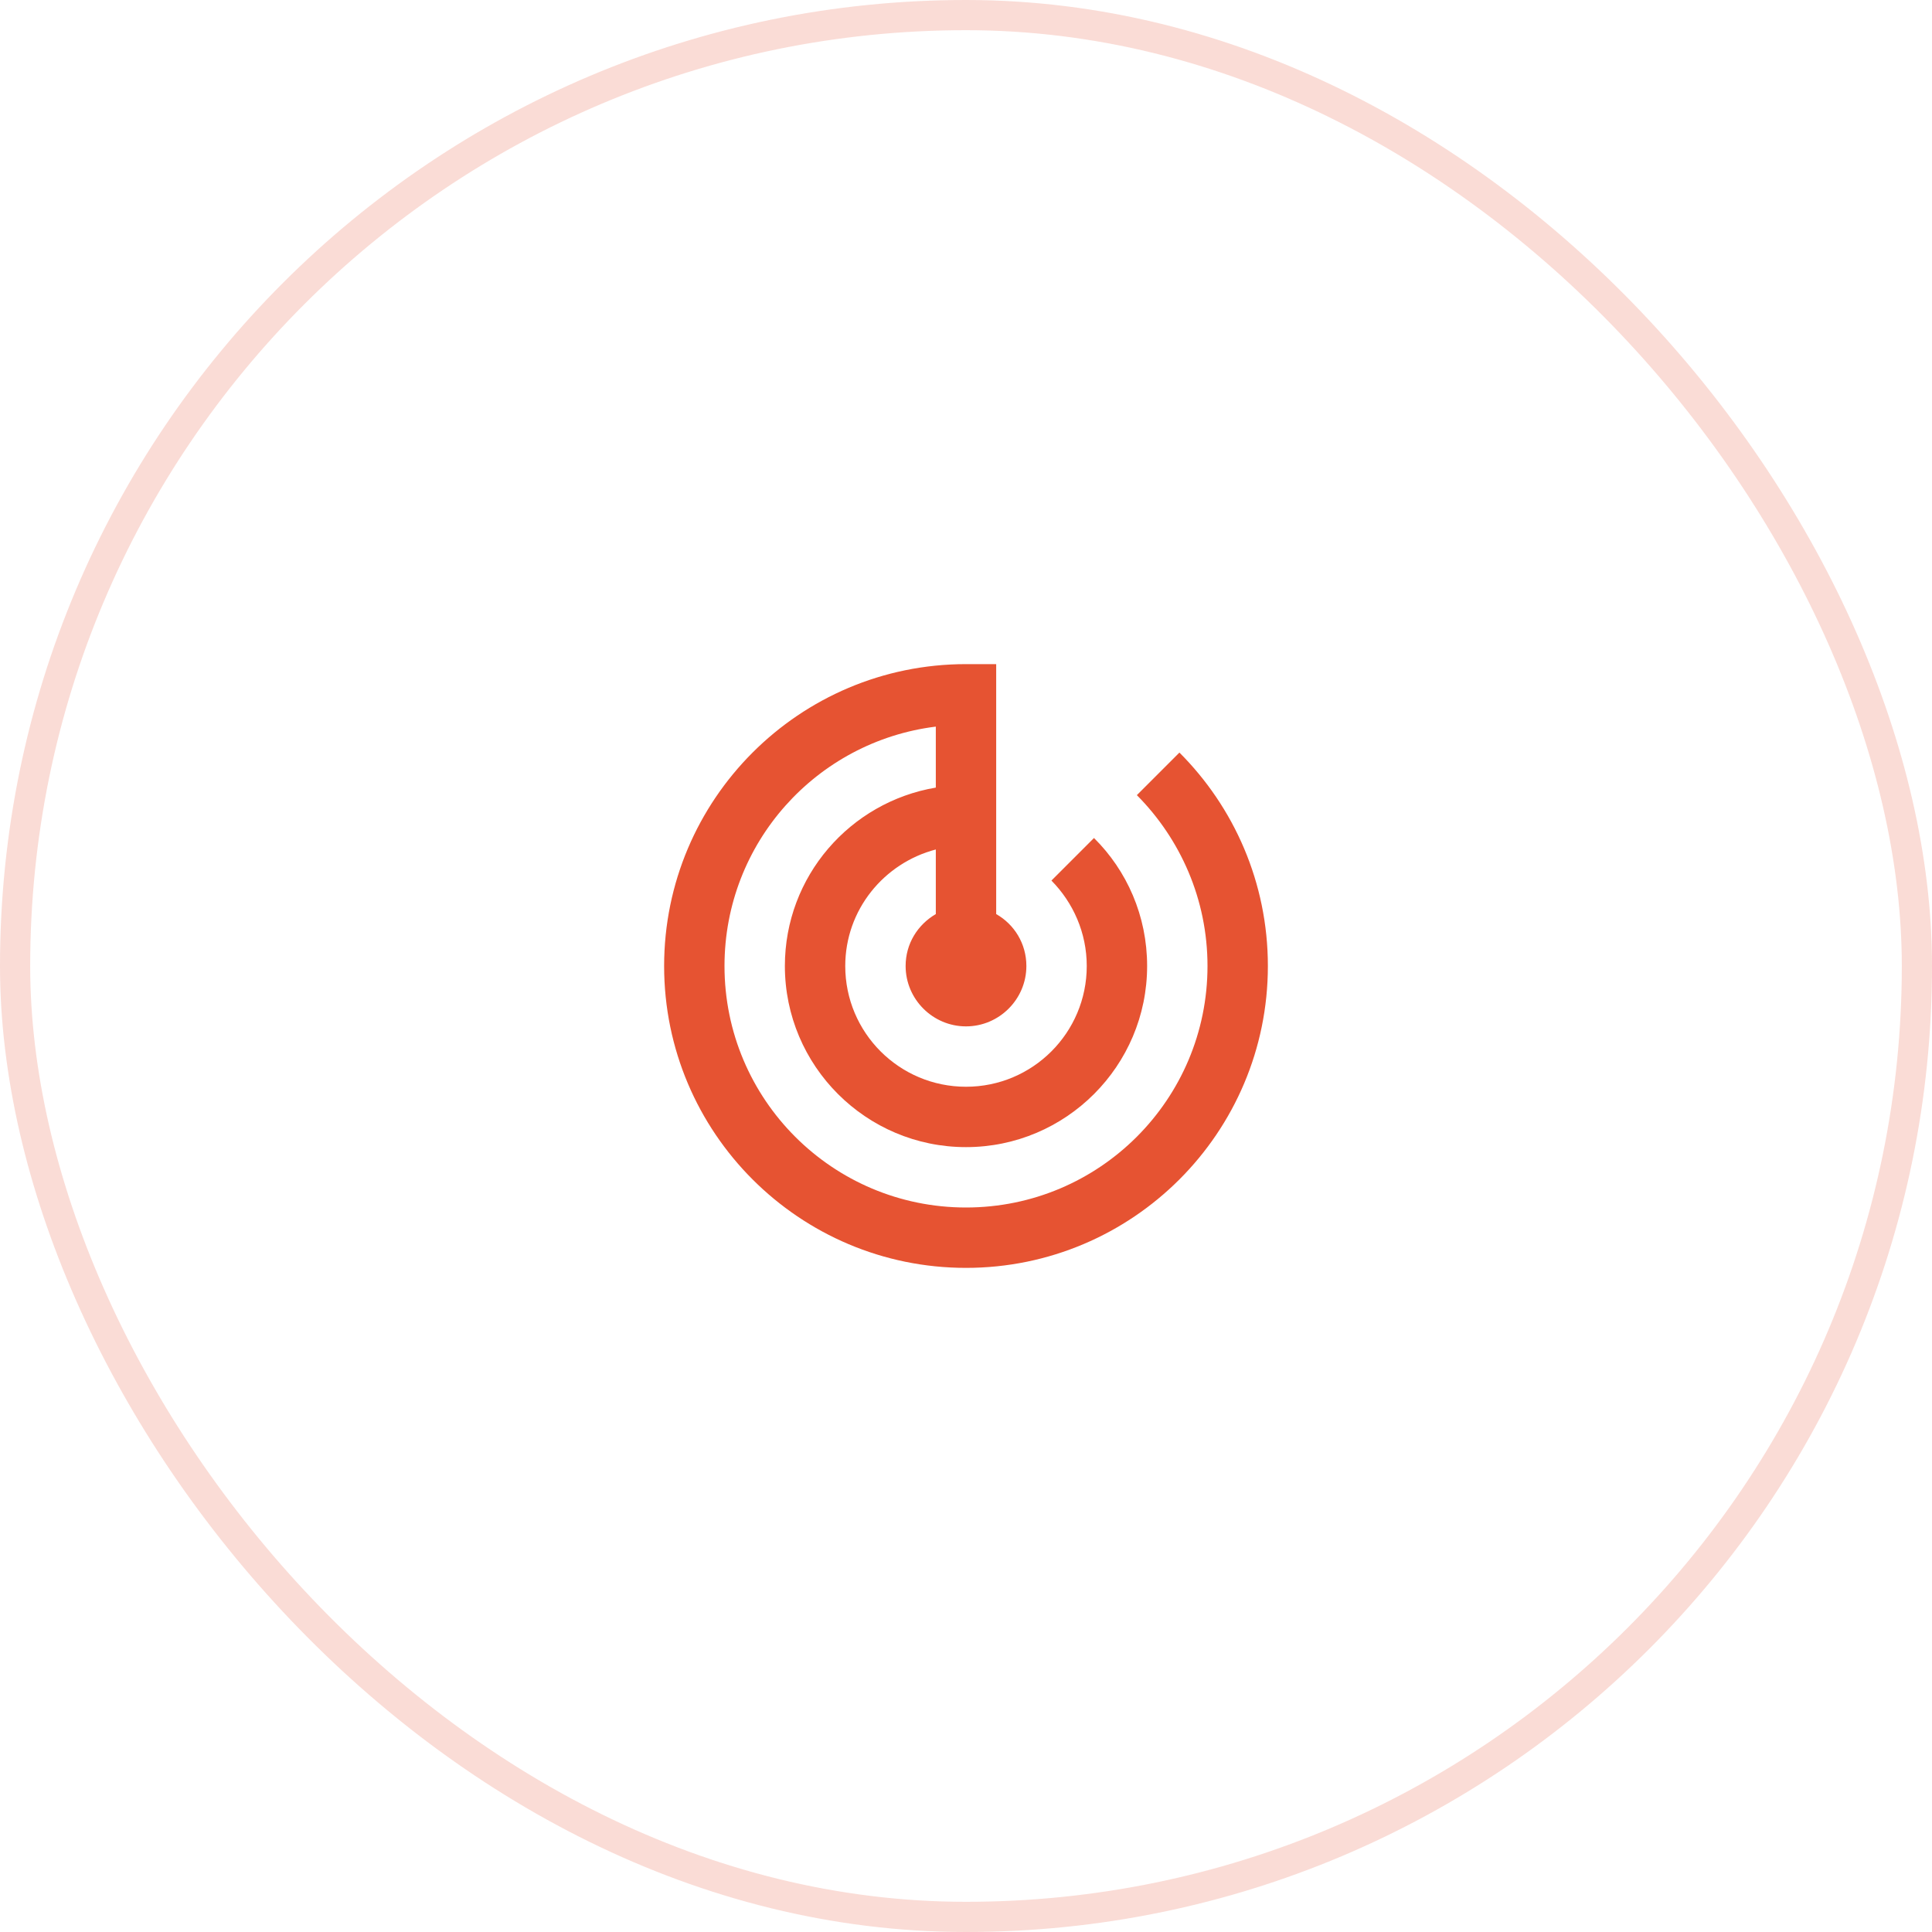
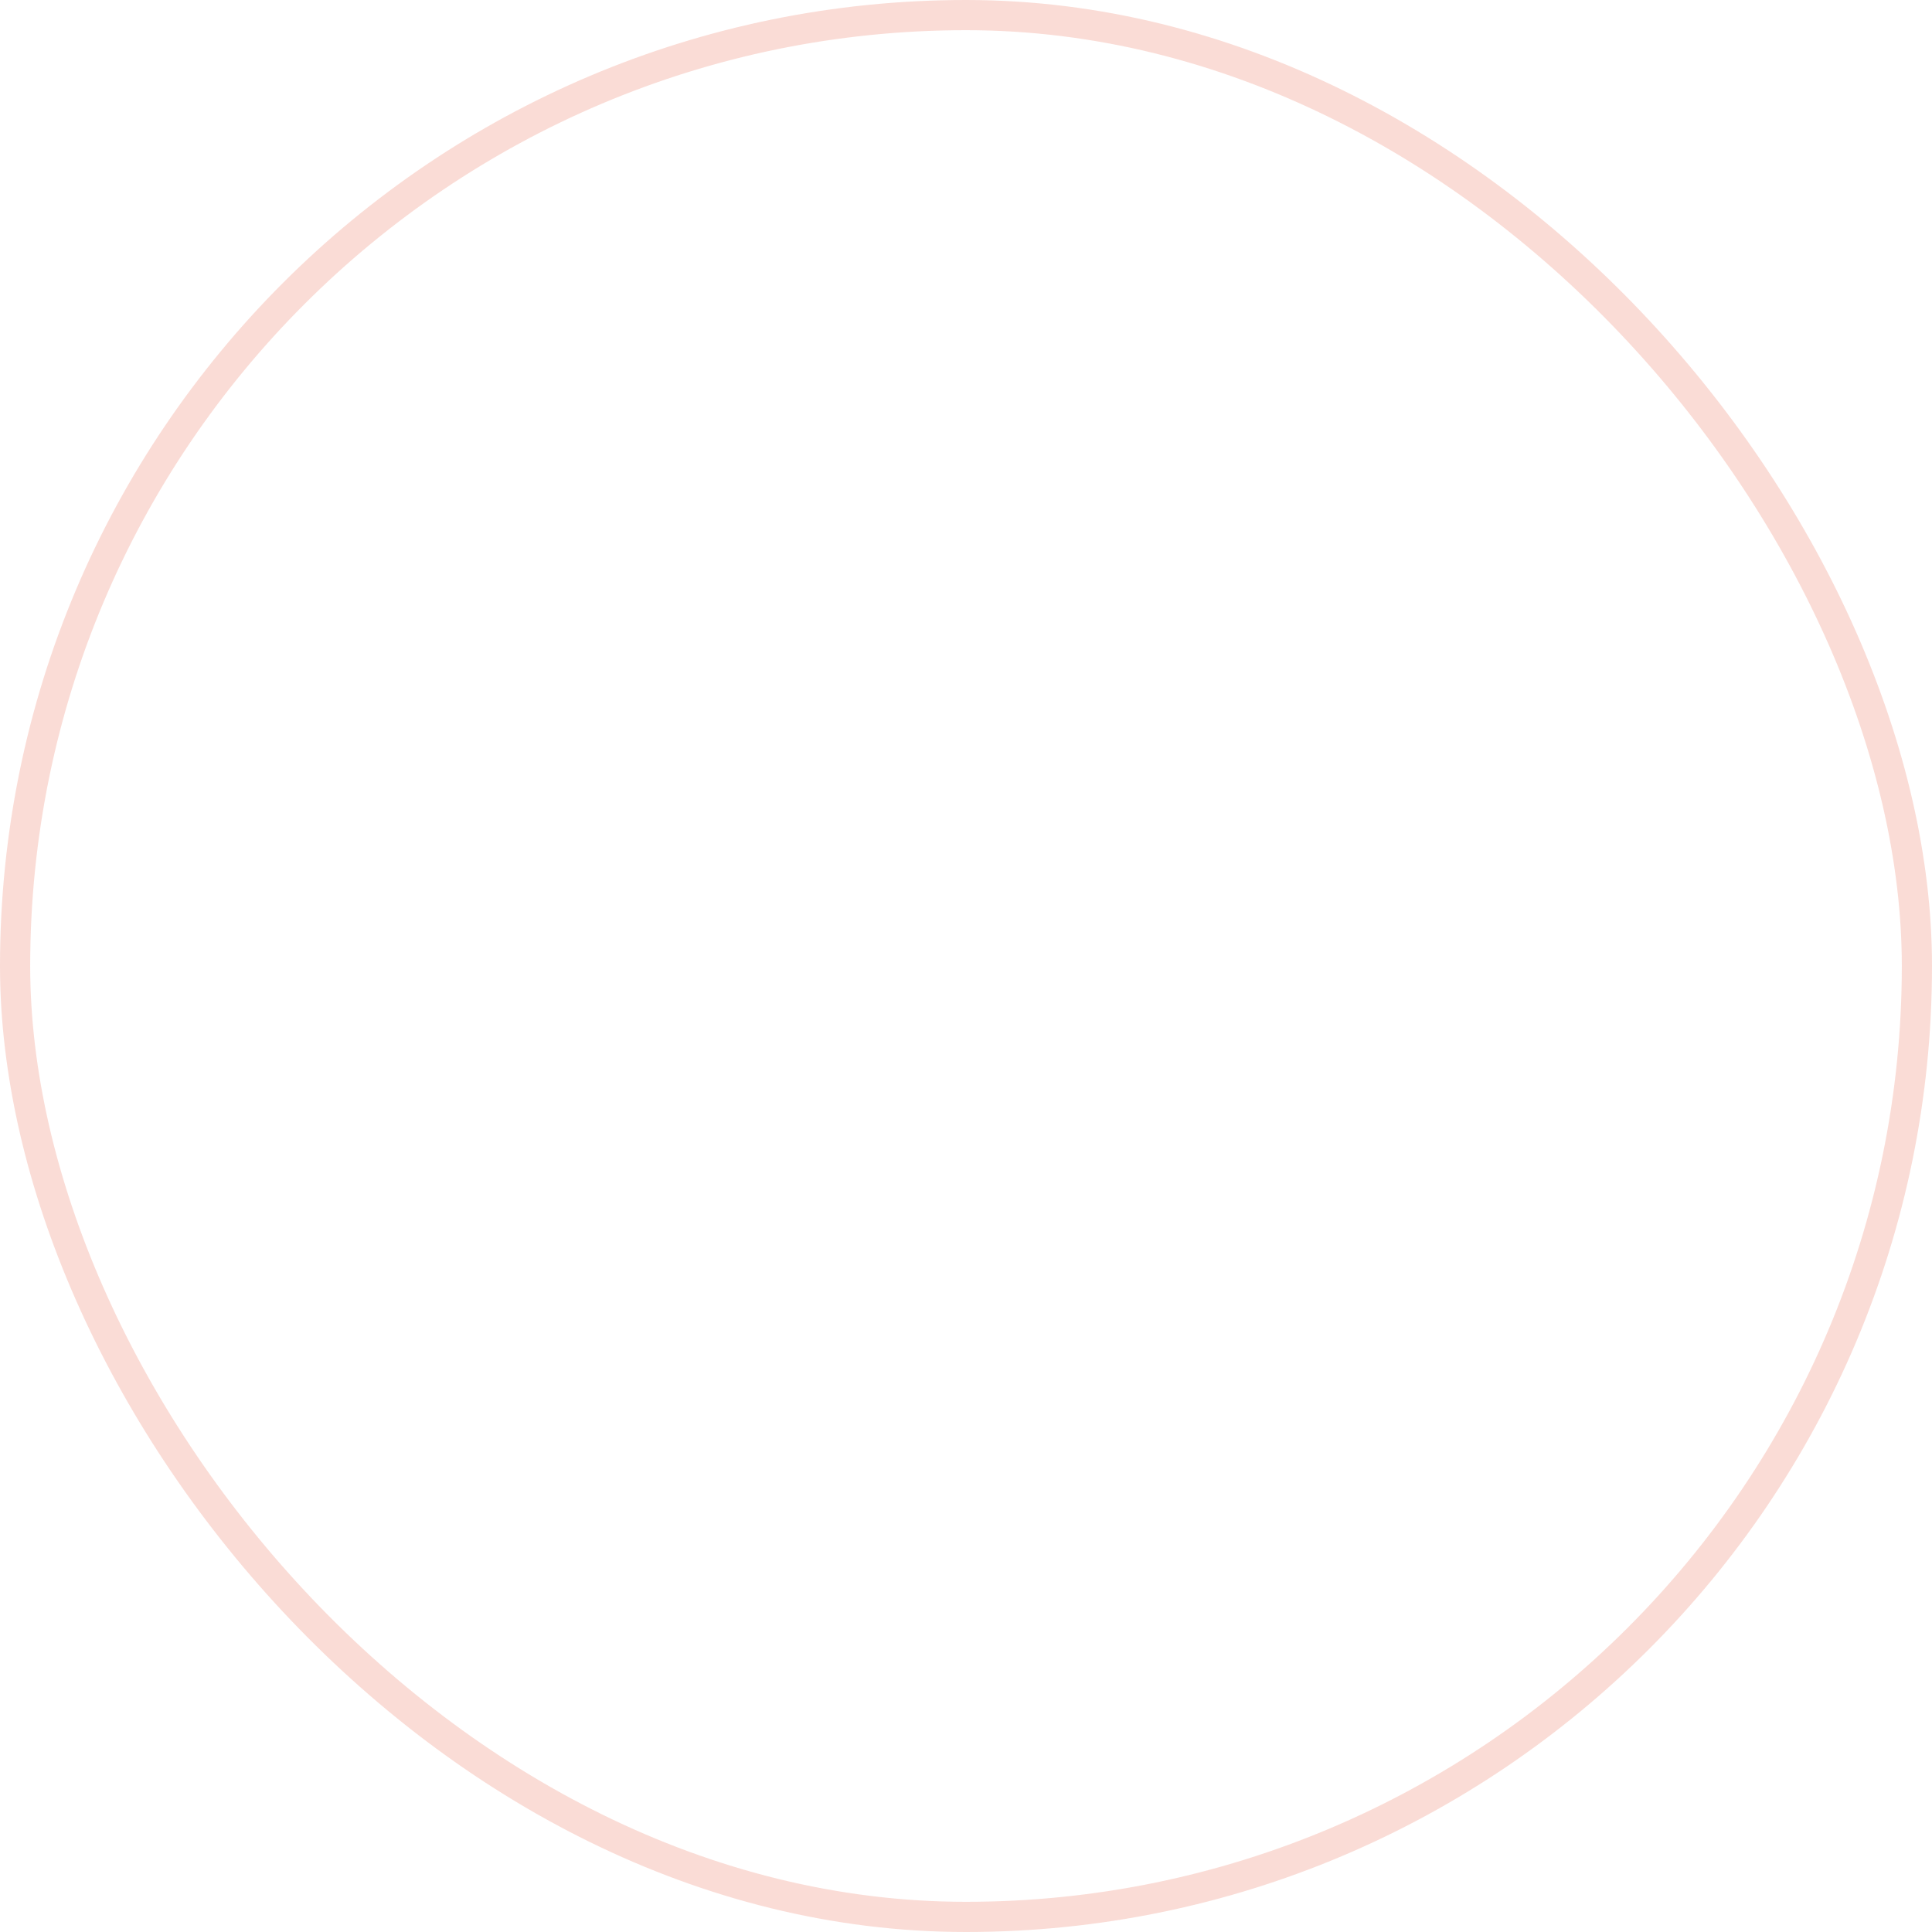
<svg xmlns="http://www.w3.org/2000/svg" width="64" height="64" viewBox="0 0 64 64" fill="none">
  <rect x="0.5" y="0.5" width="63" height="63" rx="31.5" stroke="#E65332" stroke-opacity="0.2" />
  <g clip-path="url(#clip0_1918_7137)">
    <path d="M39.07 24.93L37.66 26.34C39.1 27.79 40 29.79 40 32C40 36.42 36.42 40 32 40C27.58 40 24 36.42 24 32C24 27.92 27.05 24.56 31 24.07V26.09C28.16 26.57 26 29.03 26 32C26 35.31 28.69 38 32 38C35.31 38 38 35.31 38 32C38 30.34 37.33 28.84 36.24 27.76L34.83 29.17C35.55 29.9 36 30.9 36 32C36 34.21 34.21 36 32 36C29.79 36 28 34.21 28 32C28 30.14 29.28 28.59 31 28.14V30.28C30.4 30.63 30 31.26 30 32C30 33.1 30.9 34 32 34C33.1 34 34 33.1 34 32C34 31.26 33.6 30.62 33 30.28V22H32C26.48 22 22 26.48 22 32C22 37.52 26.48 42 32 42C37.52 42 42 37.52 42 32C42 29.24 40.88 26.74 39.07 24.93Z" fill="#E65332" />
  </g>
  <defs>
    <clipPath id="clip0_1918_7137">
-       <rect width="24" height="24" fill="white" transform="translate(20 20)" />
-     </clipPath>
+       </clipPath>
  </defs>
</svg>